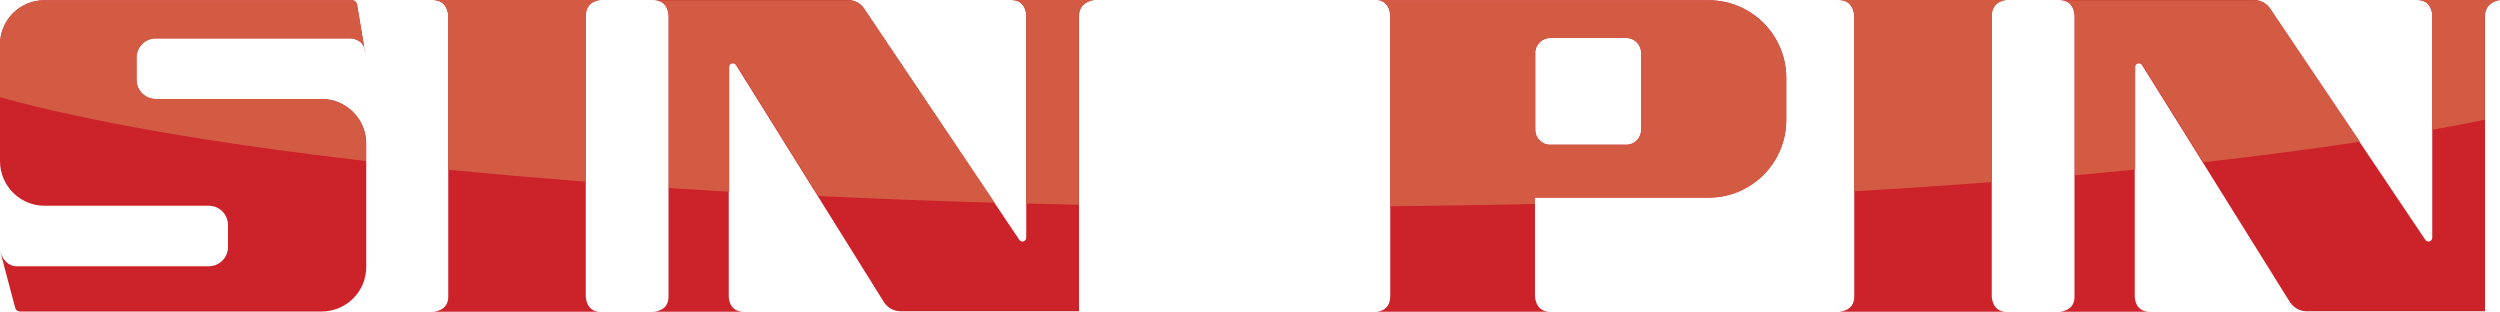
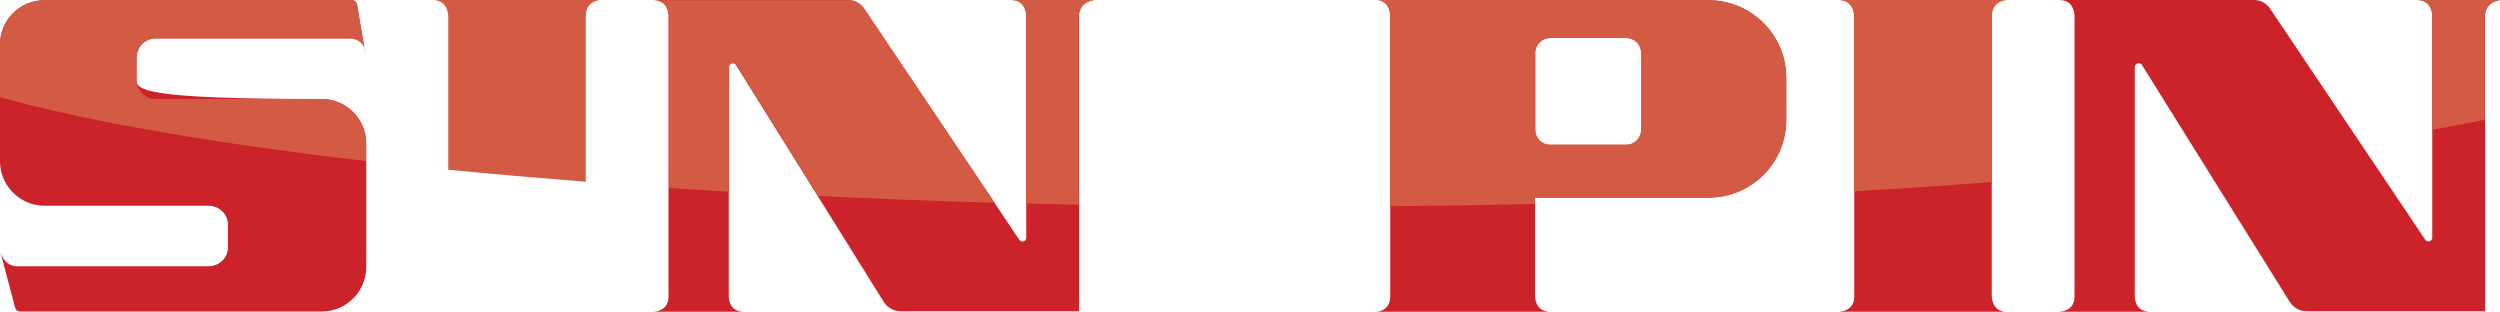
<svg xmlns="http://www.w3.org/2000/svg" x="0px" y="0px" width="100%" height="100%" viewBox="0, 0, 1000, 124.7" preserveAspectRatio="xMidYMid" font-size="0" id="Layer_1" xml:space="preserve" enable-background="new 0 0 1000 124.7" version="1.1">
  <style xml:space="preserve" type="text/css">
	.st0{fill:#CC2229;}
	.st1{fill:#D35B43;}
</style>
  <g xml:space="preserve">
-     <path d="M146.1 21.3 L142.8 1.7 C142.6 0.8 141.8 0.1 140.9 0.1 L17.8 0.1 C8 0 0 8 0 17.8 L0 64.5 C0 74.3 8 82.3 17.8 82.3 L83.5 82.3 C87.8 82.3 91.2 85.8 91.2 90 L91.2 98.8 C91.2 103.1 87.7 106.5 83.5 106.5 L6.3 106.5 C6.3 106.5 1.6 106.5 0 100.2 L6.1 123.2 C6.3 124 7.1 124.6 8 124.6 L128.7 124.6 C138.5 124.6 146.5 116.6 146.5 106.8 L146.5 57.4 C146.5 47.6 138.5 39.6 128.7 39.6 L62.3 39.6 C58 39.6 54.6 36.1 54.6 31.9 L54.6 23 C54.6 18.7 58.1 15.3 62.3 15.3 L140.3 15.3 C140.3 15.3 146.1 15.5 146.1 21.3 z" xml:space="preserve" class="st0" style="fill:#CC2229;" />
-     <path d="M173.1 0 L240.1 0 C240.1 0 234.3 0.2 234.3 6.4 C234.3 12.6 234.3 118.5 234.3 118.5 C234.3 118.5 234.3 124.7 240.1 124.7 L173 124.7 C173 124.7 179.3 124.7 179.3 118.7 C179.3 112.7 179.3 6.4 179.3 6.4 C179.3 6.4 179.3 0 173.1 0 z" xml:space="preserve" class="st0" style="fill:#CC2229;" />
+     <path d="M146.1 21.3 L142.8 1.7 C142.6 0.8 141.8 0.1 140.9 0.1 L17.8 0.1 C8 0 0 8 0 17.8 L0 64.5 C0 74.3 8 82.3 17.8 82.3 L83.5 82.3 C87.8 82.3 91.2 85.8 91.2 90 L91.2 98.8 C91.2 103.1 87.7 106.5 83.5 106.5 L6.3 106.5 C6.3 106.5 1.6 106.5 0 100.2 L6.1 123.2 C6.3 124 7.1 124.6 8 124.6 L128.7 124.6 C138.5 124.6 146.5 116.6 146.5 106.8 L146.5 57.4 C146.5 47.6 138.5 39.6 128.7 39.6 C58 39.6 54.6 36.1 54.6 31.9 L54.6 23 C54.6 18.7 58.1 15.3 62.3 15.3 L140.3 15.3 C140.3 15.3 146.1 15.5 146.1 21.3 z" xml:space="preserve" class="st0" style="fill:#CC2229;" />
    <path d="M261.3 0 L339.2 0 C341.8 0 344.2 1.3 345.6 3.4 L407.7 95.9 C408.6 97.2 410.5 96.6 410.5 95 L410.5 6.3 C410.5 6.3 410.6 0 404.5 0 L437.6 0 C437.6 0 431.6 0.6 431.6 6.4 C431.6 12.2 431.6 124.5 431.6 124.5 L360.2 124.5 C357.5 124.5 355.1 123.1 353.6 120.9 L294.4 26 C293.6 24.7 291.5 25.3 291.5 26.8 L291.5 118.5 C291.5 118.5 291.3 124.7 297.5 124.7 L261.1 124.7 C261.1 124.7 267.4 124.8 267.4 118.7 C267.4 112.6 267.4 6.4 267.4 6.4 C267.4 6.4 267.6 0 261.3 0 z" xml:space="preserve" class="st0" style="fill:#CC2229;" />
    <path d="M735.5 0 L802.5 0 C802.5 0 796.7 0.2 796.7 6.4 C796.7 12.6 796.7 118.5 796.7 118.5 C796.7 118.5 796.7 124.7 802.5 124.7 L735.4 124.7 C735.4 124.7 741.7 124.7 741.7 118.7 C741.7 112.7 741.7 6.4 741.7 6.4 C741.7 6.4 741.7 0 735.5 0 z" xml:space="preserve" class="st0" style="fill:#CC2229;" />
    <path d="M823.7 0 L901.6 0 C904.2 0 906.6 1.3 908 3.4 L970.1 95.9 C971 97.2 972.9 96.6 972.9 95 L972.9 6.3 C972.9 6.3 973 0 966.9 0 L1000 0 C1000 0 994 0.6 994 6.4 C994 12.2 994 124.5 994 124.5 L922.6 124.5 C919.9 124.5 917.5 123.1 916 120.9 L856.8 26 C856 24.7 853.9 25.3 853.9 26.8 L853.9 118.5 C853.9 118.5 853.7 124.7 859.9 124.7 L823.5 124.7 C823.5 124.7 829.8 124.8 829.8 118.7 C829.8 112.6 829.8 6.4 829.8 6.4 C829.8 6.4 830 0 823.7 0 z" xml:space="preserve" class="st0" style="fill:#CC2229;" />
    <g xml:space="preserve">
      <g xml:space="preserve">
        <path d="M683.4 0.1 L550.7 0.1 C556.1 0.1 556.1 6.3 556.1 6.3 C556.1 6.3 556.1 112.4 556.1 118.5 C556.1 124.6 550.6 124.7 550.6 124.7 L620 124.7 C614 124.7 614 118.5 614 118.5 L614 79 L683.4 79 C700.6 79 714.5 65.1 714.5 47.9 L714.5 31.2 C714.5 14 700.6 0.1 683.4 0.1 z M656.5 52 C656.5 55.3 653.8 57.9 650.6 57.9 L620 57.9 C616.7 57.9 614.1 55.2 614.1 52 L614.1 21.2 C614.1 17.9 616.8 15.2 620.1 15.2 L650.6 15.2 C653.9 15.2 656.5 17.9 656.5 21.1 L656.5 52 z" xml:space="preserve" class="st0" style="fill:#CC2229;" />
      </g>
    </g>
  </g>
  <g xml:space="preserve">
    <g xml:space="preserve">
      <path d="M128.6 39.6 L62.3 39.6 C58 39.6 54.6 36.1 54.6 31.9 L54.6 23.1 C54.6 18.8 58.1 15.4 62.3 15.4 L140.3 15.4 C140.3 15.4 144.5 15.5 145.7 19.2 L142.8 1.7 C142.6 0.8 141.8 0.1 140.9 0.1 L17.8 0.1 C8 0.1 0 8 0 17.8 L0 38.9 C35.5 48.7 85.6 57.4 146.4 64.4 L146.4 57.5 C146.4 47.6 138.4 39.6 128.6 39.6 z" xml:space="preserve" class="st1" style="fill:#D35B43;" />
      <path d="M240.1 0 L173.1 0 C179.3 0 179.3 6.3 179.3 6.3 C179.3 6.3 179.3 38.1 179.3 67.9 C196.9 69.6 215.3 71.2 234.3 72.7 C234.3 43.2 234.3 9.8 234.3 6.4 C234.3 0.2 240.1 0 240.1 0 z" xml:space="preserve" class="st1" style="fill:#D35B43;" />
      <path d="M437.6 0 L404.5 0 C410.7 0 410.5 6.3 410.5 6.3 L410.5 81.4 C417.5 81.6 424.4 81.7 431.5 81.9 C431.5 49.5 431.5 9.8 431.5 6.4 C431.6 0.6 437.6 0 437.6 0 z" xml:space="preserve" class="st1" style="fill:#D35B43;" />
      <path d="M345.7 3.5 C344.3 1.4 341.9 0.1 339.3 0.1 L261.4 0.1 C267.7 0.1 267.6 6.4 267.6 6.4 C267.6 6.4 267.6 43.5 267.6 75.2 C275.5 75.7 283.6 76.2 291.7 76.7 L291.7 26.8 C291.7 25.2 293.7 24.7 294.6 26 L327.3 78.4 C350.2 79.5 373.8 80.4 397.9 81.1 L345.7 3.5 z" xml:space="preserve" class="st1" style="fill:#D35B43;" />
      <path d="M802.5 0 L735.5 0 C741.7 0 741.7 6.3 741.7 6.3 C741.7 6.3 741.7 44.5 741.7 76.5 C760.6 75.4 778.9 74.2 796.7 72.8 C796.7 43.3 796.7 9.9 796.7 6.5 C796.7 0.2 802.5 0 802.5 0 z" xml:space="preserve" class="st1" style="fill:#D35B43;" />
      <path d="M1000 0 L966.9 0 C973.1 0 972.9 6.3 972.9 6.3 L972.9 51.9 C980.2 50.6 987.2 49.3 993.9 47.9 C993.9 26.7 993.9 8.7 993.9 6.5 C994 0.6 1000 0 1000 0 z" xml:space="preserve" class="st1" style="fill:#D35B43;" />
-       <path d="M908.1 3.5 C906.7 1.4 904.3 0.1 901.7 0.1 L823.8 0.1 C830.1 0.1 830 6.4 830 6.4 C830 6.4 830 39.7 830 70.1 C838.2 69.4 846.2 68.6 854.1 67.8 L854.1 26.8 C854.1 25.2 856.1 24.7 857 26 L881.3 64.9 C903.7 62.4 924.6 59.6 944 56.7 L908.1 3.5 z" xml:space="preserve" class="st1" style="fill:#D35B43;" />
      <path d="M683.4 79.1 C700.6 79.1 714.5 65.2 714.5 48 L714.5 31.2 C714.5 14 700.6 0.1 683.4 0.1 L550.7 0.1 C556.1 0.1 556.1 6.3 556.1 6.3 C556.1 6.3 556.1 49.7 556.1 82.5 C575.7 82.3 595 82 614 81.6 L614 79.1 L683.4 79.1 z M614 21.2 C614 17.9 616.7 15.2 620 15.2 L650.5 15.2 C653.8 15.2 656.4 17.9 656.4 21.1 L656.4 52 C656.4 55.3 653.7 57.9 650.5 57.9 L620 57.9 C616.7 57.9 614.1 55.2 614.1 52 L614.1 21.2 z" xml:space="preserve" class="st1" style="fill:#D35B43;" />
    </g>
  </g>
</svg>